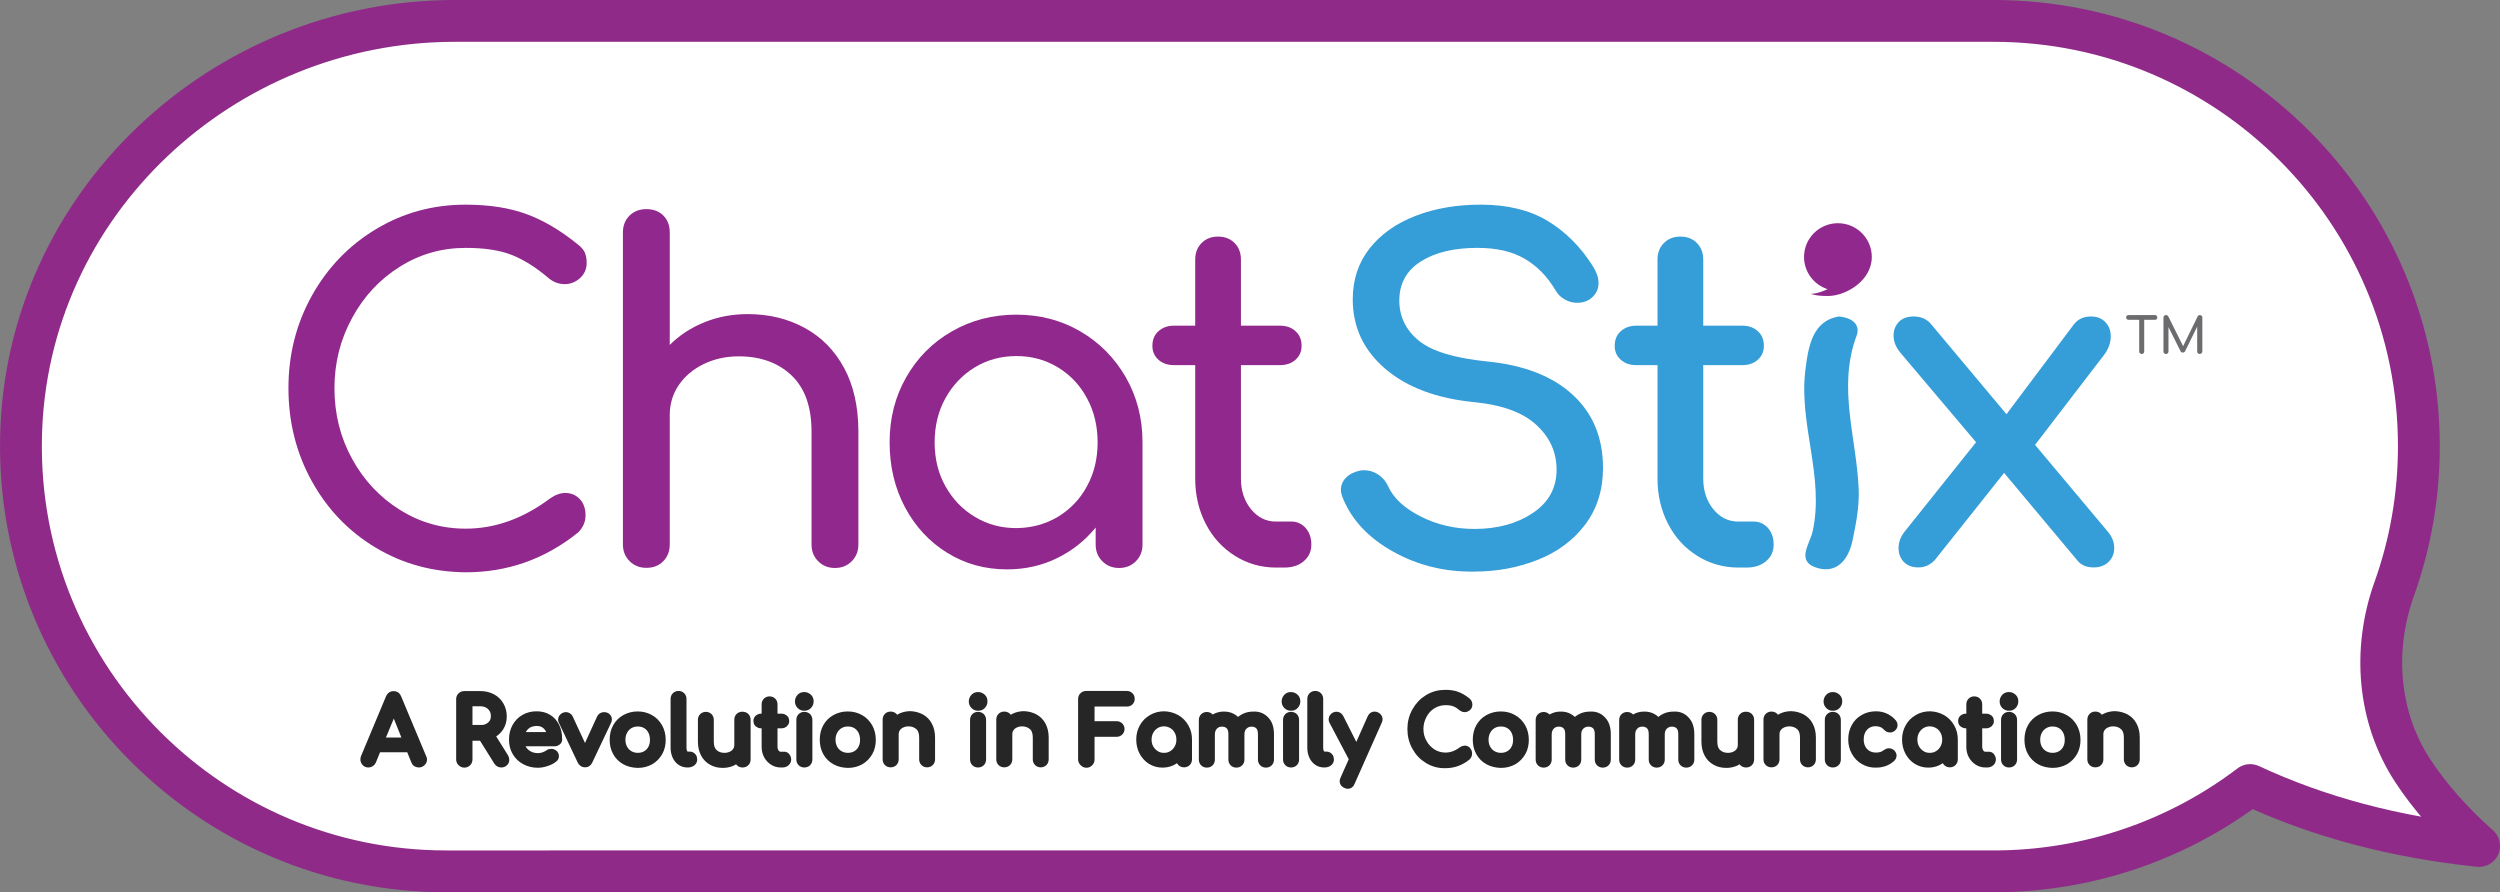
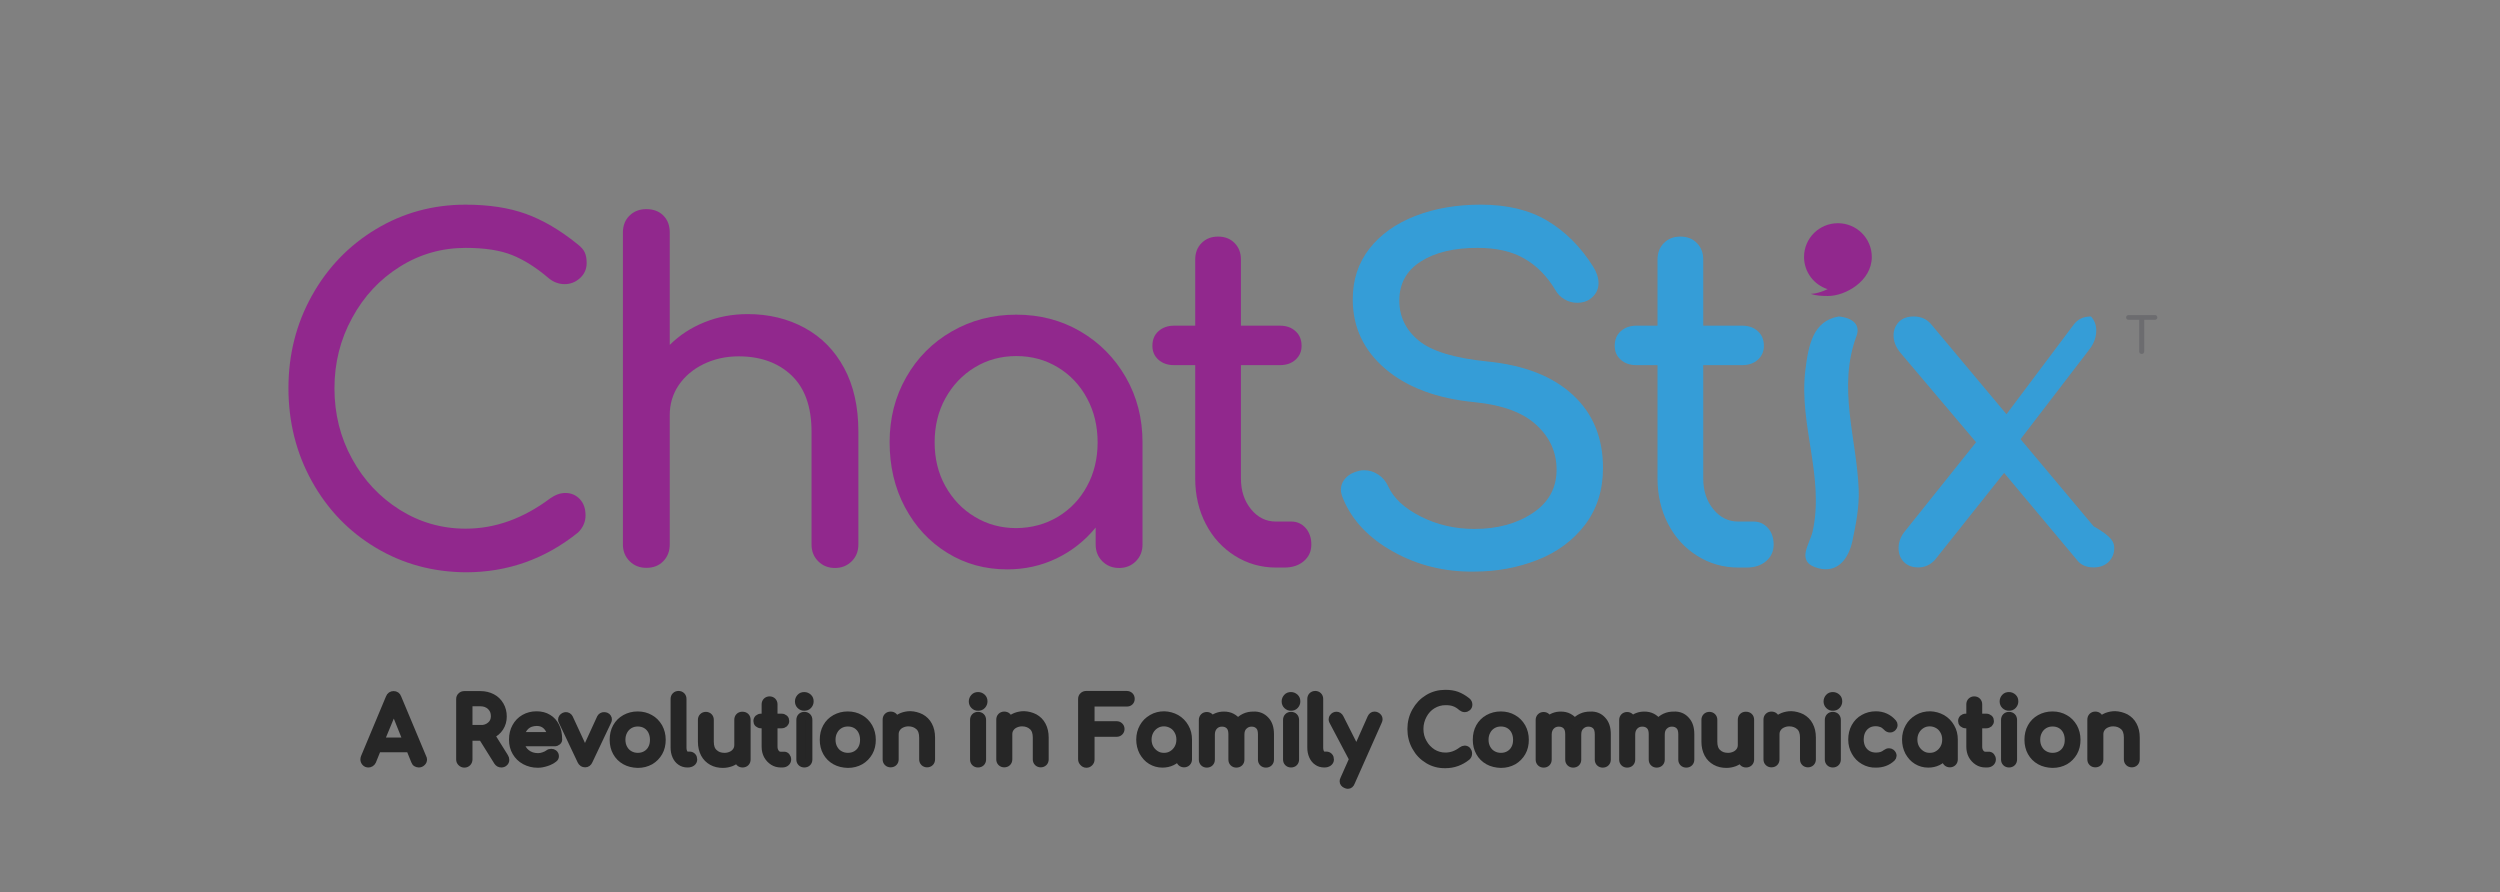
<svg xmlns="http://www.w3.org/2000/svg" version="1.1" id="Layer_1" x="0px" y="0px" viewBox="0 0 179.32 64" style="enable-background:new 0 0 179.32 64;" xml:space="preserve">
  <rect x="0" y="0" width="179.32" height="64" fill="#808080" stroke="none" />
  <style type="text/css">
	.st0{fill:#FFFFFF;stroke:#8F2A88;stroke-width:3;stroke-linecap:round;stroke-linejoin:round;stroke-miterlimit:10;}
	.st1{fill:#91288D;}
	.st2{fill:#359DD7;}
	.st3{fill:#6C6C6F;}
	.st4{fill:#262626;stroke:#262626;stroke-width:0.5;stroke-miterlimit:10;}
</style>
  <g>
    <g>
-       <path class="st0" d="M177.82,60.68c-6.06-0.63-11.52-2.09-16.42-4.37c-5.11,3.88-11.49,6.19-18.4,6.19H32    c-8.42,0-16.04-3.42-21.56-8.94C4.77,47.89,1.31,40,1.51,31.3C1.88,14.63,15.94,1.5,32.62,1.5L143,1.5    c8.42,0,16.04,3.42,21.56,8.94c5.52,5.52,8.94,13.14,8.94,21.56c0,3.6-0.62,7.04-1.77,10.25c-1.55,4.33-1.19,9.18,1.33,13.03    C174.27,57.13,175.86,58.93,177.82,60.68z" />
      <g>
        <g>
          <g>
            <path class="st1" d="M26.96,39.29c-1.94-1.16-3.47-2.75-4.59-4.77c-1.12-2.02-1.68-4.25-1.68-6.68c0-2.41,0.56-4.62,1.68-6.63       c1.12-2.01,2.65-3.6,4.59-4.77c1.94-1.17,4.09-1.76,6.43-1.76c1.67,0,3.11,0.22,4.33,0.66c1.22,0.44,2.45,1.16,3.7,2.17       c0.26,0.2,0.44,0.4,0.53,0.61s0.13,0.46,0.13,0.74c0,0.44-0.16,0.8-0.48,1.09c-0.32,0.29-0.69,0.43-1.1,0.43       s-0.8-0.14-1.15-0.43c-0.9-0.77-1.78-1.32-2.63-1.66c-0.86-0.34-1.96-0.51-3.32-0.51c-1.71,0-3.29,0.45-4.72,1.35       c-1.44,0.9-2.58,2.12-3.42,3.67c-0.85,1.55-1.27,3.23-1.27,5.05c0,1.84,0.42,3.53,1.27,5.07c0.84,1.54,1.99,2.75,3.42,3.65       c1.44,0.9,3.01,1.35,4.72,1.35c2.11,0,4.12-0.72,6.06-2.17c0.37-0.26,0.73-0.39,1.09-0.39c0.42,0,0.76,0.15,1.04,0.44       c0.28,0.3,0.41,0.69,0.41,1.17c0,0.46-0.18,0.87-0.53,1.22c-2.37,1.91-5.06,2.86-8.06,2.86C31.04,41.03,28.9,40.45,26.96,39.29       z" />
          </g>
        </g>
        <g>
          <g>
            <path class="st1" d="M57.72,23.52c1.21,0.66,2.15,1.62,2.83,2.88c0.68,1.26,1.02,2.78,1.02,4.56v8.1c0,0.48-0.16,0.88-0.48,1.2       c-0.32,0.32-0.72,0.48-1.2,0.48s-0.88-0.16-1.2-0.48c-0.32-0.32-0.48-0.72-0.48-1.2v-8.1c0-1.78-0.48-3.12-1.43-4.03       c-0.96-0.91-2.22-1.37-3.8-1.37c-0.92,0-1.76,0.19-2.52,0.56c-0.76,0.37-1.35,0.88-1.78,1.51c-0.43,0.64-0.64,1.35-0.64,2.14       v9.28c0,0.48-0.15,0.88-0.46,1.2c-0.31,0.32-0.71,0.48-1.22,0.48c-0.48,0-0.88-0.16-1.2-0.48c-0.32-0.32-0.48-0.72-0.48-1.2       V16.68c0-0.5,0.16-0.91,0.48-1.22c0.32-0.31,0.72-0.46,1.2-0.46c0.5,0,0.91,0.15,1.22,0.46c0.31,0.31,0.46,0.71,0.46,1.22v8.06       c0.7-0.7,1.53-1.24,2.5-1.63s2-0.58,3.09-0.58C55.15,22.53,56.51,22.86,57.72,23.52z" />
          </g>
        </g>
        <g>
          <g>
            <path class="st1" d="M77.49,23.77c1.37,0.8,2.46,1.9,3.26,3.29c0.8,1.39,1.2,2.95,1.2,4.66v7.34c0,0.48-0.16,0.88-0.48,1.2       c-0.32,0.32-0.72,0.48-1.2,0.48s-0.88-0.16-1.2-0.48c-0.32-0.32-0.48-0.72-0.48-1.2v-1.22c-0.77,0.94-1.7,1.68-2.8,2.21       c-1.1,0.53-2.28,0.79-3.55,0.79c-1.58,0-3.01-0.39-4.3-1.19c-1.28-0.79-2.29-1.88-3.03-3.27s-1.1-2.95-1.1-4.66       c0-1.71,0.39-3.26,1.19-4.66c0.79-1.39,1.88-2.49,3.27-3.29c1.39-0.8,2.93-1.2,4.62-1.2C74.59,22.57,76.12,22.97,77.49,23.77z        M75.88,37.07c0.89-0.54,1.59-1.27,2.09-2.2c0.51-0.93,0.76-1.98,0.76-3.14c0-1.16-0.25-2.22-0.76-3.16       c-0.5-0.94-1.2-1.68-2.09-2.22c-0.89-0.54-1.88-0.81-2.98-0.81c-1.1,0-2.09,0.27-2.98,0.81c-0.89,0.54-1.59,1.28-2.11,2.22       c-0.52,0.94-0.77,2-0.77,3.16c0,1.16,0.25,2.21,0.77,3.14c0.52,0.93,1.22,1.67,2.11,2.2c0.89,0.54,1.88,0.81,2.98,0.81       C73.99,37.87,74.99,37.6,75.88,37.07z" />
          </g>
        </g>
        <g>
          <g>
            <path class="st1" d="M93.65,37.87c0.27,0.31,0.41,0.7,0.41,1.19s-0.18,0.88-0.54,1.19c-0.36,0.31-0.83,0.46-1.4,0.46h-0.59       c-1.07,0-2.06-0.28-2.95-0.84c-0.89-0.56-1.59-1.32-2.09-2.29c-0.5-0.96-0.76-2.05-0.76-3.26v-8.13h-1.52       c-0.46,0-0.83-0.13-1.12-0.39c-0.29-0.26-0.43-0.59-0.43-0.99c0-0.44,0.14-0.79,0.43-1.05c0.29-0.26,0.66-0.4,1.12-0.4h1.52       v-4.74c0-0.48,0.15-0.88,0.46-1.19s0.7-0.46,1.18-0.46s0.88,0.15,1.18,0.46c0.31,0.31,0.46,0.7,0.46,1.19v4.74h2.8       c0.46,0,0.83,0.13,1.12,0.4c0.29,0.26,0.43,0.61,0.43,1.05c0,0.4-0.14,0.72-0.43,0.99c-0.29,0.26-0.66,0.39-1.12,0.39h-2.8       v8.13c0,0.88,0.24,1.61,0.72,2.2c0.48,0.59,1.07,0.89,1.78,0.89h1.12C93.04,37.41,93.38,37.57,93.65,37.87z" />
          </g>
        </g>
        <g>
          <g>
            <path class="st2" d="M99.95,39.58c-1.74-0.96-2.95-2.23-3.6-3.78c-0.11-0.26-0.17-0.48-0.17-0.66c0-0.33,0.12-0.62,0.36-0.87       c0.24-0.25,0.57-0.42,0.99-0.51c0.07-0.02,0.18-0.03,0.33-0.03c0.35,0,0.68,0.1,1,0.31c0.32,0.21,0.55,0.49,0.71,0.84       c0.39,0.86,1.17,1.58,2.34,2.17c1.16,0.59,2.45,0.89,3.85,0.89c1.65,0,3.04-0.38,4.18-1.14c1.14-0.76,1.71-1.79,1.71-3.11       c0-1.25-0.48-2.32-1.45-3.21c-0.96-0.89-2.43-1.43-4.41-1.63c-2.72-0.26-4.86-1.06-6.42-2.39c-1.56-1.33-2.34-2.99-2.34-4.99       c0-1.4,0.4-2.62,1.2-3.64c0.8-1.02,1.9-1.8,3.29-2.34c1.39-0.54,2.96-0.81,4.69-0.81c1.89,0,3.48,0.38,4.77,1.15       c1.29,0.77,2.39,1.86,3.29,3.29c0.26,0.42,0.39,0.81,0.39,1.19c0,0.48-0.22,0.88-0.66,1.18c-0.24,0.15-0.53,0.23-0.86,0.23       s-0.64-0.08-0.92-0.25c-0.29-0.16-0.5-0.39-0.66-0.67c-0.59-0.99-1.33-1.74-2.22-2.25c-0.89-0.52-2.01-0.77-3.37-0.77       c-1.67,0-3.02,0.32-4.05,0.97c-1.03,0.65-1.55,1.59-1.55,2.81c0,1.14,0.46,2.1,1.38,2.86c0.92,0.77,2.57,1.27,4.94,1.51       c2.63,0.26,4.68,1.06,6.12,2.39c1.45,1.33,2.17,3.08,2.17,5.25c0,1.58-0.43,2.93-1.28,4.06c-0.86,1.13-1.99,1.97-3.41,2.53       c-1.42,0.56-2.94,0.84-4.56,0.84C103.63,41.03,101.69,40.55,99.95,39.58z" />
          </g>
        </g>
        <g>
          <g>
            <path class="st2" d="M126.81,37.87c0.27,0.31,0.41,0.7,0.41,1.19s-0.18,0.88-0.54,1.19c-0.36,0.31-0.83,0.46-1.4,0.46h-0.59       c-1.07,0-2.06-0.28-2.95-0.84c-0.89-0.56-1.59-1.32-2.09-2.29c-0.5-0.96-0.76-2.05-0.76-3.26v-8.13h-1.52       c-0.46,0-0.83-0.13-1.12-0.39c-0.29-0.26-0.43-0.59-0.43-0.99c0-0.44,0.14-0.79,0.43-1.05c0.29-0.26,0.66-0.4,1.12-0.4h1.52       v-4.74c0-0.48,0.15-0.88,0.46-1.19s0.7-0.46,1.18-0.46c0.48,0,0.88,0.15,1.18,0.46c0.31,0.31,0.46,0.7,0.46,1.19v4.74h2.8       c0.46,0,0.83,0.13,1.12,0.4c0.29,0.26,0.43,0.61,0.43,1.05c0,0.4-0.14,0.72-0.43,0.99c-0.29,0.26-0.66,0.39-1.12,0.39h-2.8       v8.13c0,0.88,0.24,1.61,0.72,2.2c0.48,0.59,1.07,0.89,1.78,0.89h1.12C126.2,37.41,126.53,37.57,126.81,37.87z" />
          </g>
        </g>
        <g>
          <g>
-             <path class="st2" d="M151.65,39.32c0,0.39-0.14,0.72-0.41,0.99c-0.28,0.26-0.63,0.39-1.07,0.39c-0.53,0-0.92-0.18-1.19-0.53       l-5.23-6.25l-4.97,6.25c-0.33,0.35-0.72,0.53-1.18,0.53c-0.44,0-0.78-0.13-1.04-0.39c-0.25-0.26-0.38-0.59-0.38-0.99       c0-0.44,0.15-0.84,0.46-1.22l5.1-6.38l-5.43-6.42c-0.33-0.4-0.49-0.81-0.49-1.25c0-0.37,0.13-0.69,0.38-0.96       c0.25-0.26,0.61-0.39,1.07-0.39c0.53,0,0.94,0.19,1.25,0.56l5.4,6.45l4.84-6.45c0.29-0.37,0.69-0.56,1.22-0.56       c0.44,0,0.78,0.14,1.04,0.41c0.25,0.27,0.38,0.61,0.38,1c0,0.48-0.16,0.92-0.46,1.32l-4.97,6.48l5.24,6.25       C151.49,38.5,151.65,38.88,151.65,39.32z" />
+             <path class="st2" d="M151.65,39.32c0,0.39-0.14,0.72-0.41,0.99c-0.28,0.26-0.63,0.39-1.07,0.39c-0.53,0-0.92-0.18-1.19-0.53       l-5.23-6.25l-4.97,6.25c-0.33,0.35-0.72,0.53-1.18,0.53c-0.44,0-0.78-0.13-1.04-0.39c-0.25-0.26-0.38-0.59-0.38-0.99       c0-0.44,0.15-0.84,0.46-1.22l5.1-6.38l-5.43-6.42c-0.33-0.4-0.49-0.81-0.49-1.25c0-0.37,0.13-0.69,0.38-0.96       c0.25-0.26,0.61-0.39,1.07-0.39c0.53,0,0.94,0.19,1.25,0.56l5.4,6.45l4.84-6.45c0.29-0.37,0.69-0.56,1.22-0.56       c0.25,0.27,0.38,0.61,0.38,1c0,0.48-0.16,0.92-0.46,1.32l-4.97,6.48l5.24,6.25       C151.49,38.5,151.65,38.88,151.65,39.32z" />
          </g>
        </g>
        <g>
          <g>
            <path class="st1" d="M131.09,20.74c-0.98-0.31-1.69-1.23-1.69-2.31c0-1.34,1.09-2.42,2.43-2.42c1.34,0,2.43,1.08,2.43,2.42       c0,1.74-1.91,2.81-3.15,2.8c-0.44,0-0.85-0.02-1.23-0.15c0.1-0.01,0.19-0.02,0.29-0.03C130.49,20.99,130.8,20.88,131.09,20.74z       " />
          </g>
        </g>
        <g>
          <g>
            <path class="st2" d="M131.89,22.7c1.06,0.1,1.55,0.64,1.28,1.38c-1.39,3.72,0.01,7.36,0.15,11.03       c0.05,1.21-0.19,2.46-0.44,3.65c-0.28,1.35-1.09,2.36-2.45,2c-1.68-0.44-0.62-1.71-0.41-2.65c0.85-3.89-0.99-7.64-0.53-11.51       C129.71,24.75,130.04,23.02,131.89,22.7z" />
          </g>
        </g>
      </g>
      <g>
        <path class="st3" d="M154.69,22.65c0.03,0.03,0.05,0.07,0.05,0.12c0,0.05-0.02,0.09-0.05,0.12c-0.03,0.03-0.07,0.05-0.12,0.05     h-0.77v2.27c0,0.05-0.02,0.1-0.05,0.13c-0.04,0.04-0.08,0.05-0.13,0.05c-0.05,0-0.1-0.02-0.13-0.05s-0.05-0.08-0.05-0.13v-2.27     h-0.77c-0.05,0-0.09-0.02-0.12-0.05c-0.03-0.03-0.05-0.07-0.05-0.12c0-0.05,0.02-0.09,0.05-0.12s0.07-0.05,0.12-0.05h1.92     C154.62,22.6,154.66,22.61,154.69,22.65z" />
-         <path class="st3" d="M157.92,22.65c0.04,0.04,0.05,0.08,0.05,0.13v2.43c0,0.05-0.02,0.1-0.06,0.13s-0.08,0.05-0.13,0.05     c-0.05,0-0.1-0.02-0.13-0.05c-0.04-0.04-0.05-0.08-0.05-0.13v-1.78l-0.87,1.77c-0.04,0.06-0.09,0.09-0.16,0.09     c-0.08,0-0.14-0.04-0.17-0.11l-0.86-1.72v1.75c0,0.05-0.02,0.1-0.05,0.13c-0.04,0.04-0.08,0.05-0.13,0.05     c-0.05,0-0.1-0.02-0.13-0.05c-0.04-0.04-0.05-0.08-0.05-0.13v-2.43c0-0.05,0.02-0.1,0.05-0.13c0.04-0.04,0.08-0.05,0.13-0.05     c0.07,0,0.13,0.03,0.17,0.1l1.06,2.13l1.04-2.13c0.04-0.07,0.09-0.1,0.16-0.1C157.84,22.6,157.88,22.62,157.92,22.65z" />
      </g>
    </g>
  </g>
  <g>
    <path class="st4" d="M30.38,54.47c0,0.09-0.03,0.17-0.1,0.23c-0.06,0.06-0.14,0.1-0.24,0.1c-0.06,0-0.12-0.02-0.18-0.05   s-0.1-0.09-0.12-0.15l-0.36-0.89h-2.29l-0.36,0.89c-0.03,0.06-0.07,0.11-0.13,0.15c-0.06,0.04-0.12,0.05-0.18,0.05   c-0.09,0-0.17-0.03-0.23-0.1c-0.06-0.07-0.09-0.14-0.09-0.23c0-0.04,0.01-0.09,0.03-0.15l1.79-4.28c0.06-0.15,0.17-0.22,0.31-0.22   c0.15,0,0.26,0.07,0.31,0.22l1.8,4.3C30.37,54.39,30.38,54.43,30.38,54.47z M27.31,53.15h1.85l-0.91-2.27L27.31,53.15z" />
    <path class="st4" d="M36.28,54.5c0,0.09-0.03,0.16-0.09,0.21c-0.06,0.06-0.14,0.09-0.23,0.09c-0.12,0-0.22-0.05-0.29-0.16   l-1.1-1.76h-0.11h-0.82v1.59c0,0.09-0.03,0.17-0.09,0.24c-0.06,0.06-0.14,0.1-0.24,0.1c-0.09,0-0.17-0.03-0.24-0.1   s-0.1-0.14-0.1-0.24v-4.32c0-0.1,0.03-0.18,0.1-0.24c0.06-0.06,0.14-0.09,0.24-0.09h1.15c0.31,0,0.6,0.07,0.85,0.2   c0.25,0.13,0.44,0.32,0.58,0.56c0.14,0.24,0.21,0.51,0.21,0.82c0,0.3-0.08,0.57-0.23,0.8c-0.15,0.23-0.36,0.41-0.63,0.53l0.98,1.57   C36.26,54.36,36.28,54.43,36.28,54.5z M34.46,52.26c0.29,0,0.53-0.08,0.72-0.25c0.19-0.16,0.28-0.38,0.28-0.64   c0-0.28-0.09-0.51-0.28-0.69c-0.19-0.18-0.43-0.27-0.72-0.27h-0.82v1.84H34.46z" />
    <path class="st4" d="M40,53.2c-0.06,0.05-0.13,0.08-0.21,0.08h-2.43c0.05,0.3,0.18,0.54,0.41,0.72c0.22,0.18,0.5,0.27,0.82,0.27   c0.13,0,0.26-0.02,0.4-0.07c0.14-0.05,0.25-0.1,0.34-0.17c0.06-0.05,0.13-0.07,0.21-0.07c0.08,0,0.14,0.02,0.19,0.06   c0.08,0.06,0.11,0.14,0.11,0.22c0,0.08-0.03,0.14-0.1,0.19c-0.14,0.11-0.32,0.21-0.54,0.28s-0.42,0.11-0.62,0.11   c-0.35,0-0.66-0.08-0.94-0.23c-0.28-0.15-0.49-0.36-0.65-0.63c-0.16-0.27-0.23-0.57-0.23-0.91c0-0.34,0.07-0.65,0.22-0.92   s0.35-0.48,0.61-0.63c0.26-0.15,0.56-0.23,0.89-0.23c0.33,0,0.61,0.07,0.85,0.22c0.24,0.14,0.42,0.35,0.55,0.61   s0.19,0.56,0.19,0.89C40.09,53.08,40.06,53.15,40,53.2z M37.74,52.08c-0.19,0.17-0.32,0.4-0.37,0.68h2.13   c-0.04-0.29-0.14-0.51-0.32-0.68c-0.17-0.17-0.4-0.26-0.68-0.26C38.18,51.83,37.93,51.91,37.74,52.08z" />
    <path class="st4" d="M43.6,51.46c0.03,0.04,0.04,0.09,0.04,0.15c0,0.04-0.01,0.08-0.03,0.12l-1.35,2.85   c-0.06,0.14-0.16,0.21-0.29,0.21c-0.07,0-0.13-0.02-0.18-0.05c-0.05-0.03-0.09-0.09-0.13-0.16l-1.35-2.85   c-0.02-0.03-0.03-0.07-0.03-0.11c0-0.11,0.06-0.2,0.18-0.26c0.04-0.02,0.08-0.03,0.13-0.03c0.05,0,0.1,0.01,0.15,0.04   c0.05,0.03,0.08,0.07,0.11,0.12l1.11,2.4l1.1-2.4c0.03-0.05,0.06-0.09,0.11-0.12c0.05-0.03,0.1-0.04,0.16-0.04s0.1,0.01,0.15,0.03   C43.53,51.38,43.57,51.41,43.6,51.46z" />
    <path class="st4" d="M44.83,54.6c-0.27-0.15-0.48-0.36-0.63-0.63c-0.15-0.27-0.22-0.57-0.22-0.91c0-0.34,0.07-0.65,0.22-0.92   c0.15-0.27,0.36-0.48,0.63-0.63c0.27-0.15,0.57-0.23,0.91-0.23c0.34,0,0.64,0.08,0.9,0.23c0.27,0.15,0.47,0.36,0.63,0.63   c0.15,0.27,0.23,0.58,0.23,0.92c0,0.34-0.07,0.65-0.22,0.91s-0.36,0.48-0.62,0.63c-0.27,0.15-0.57,0.23-0.91,0.23   C45.4,54.82,45.1,54.75,44.83,54.6z M46.33,54.1c0.17-0.1,0.31-0.24,0.4-0.42c0.1-0.18,0.14-0.39,0.14-0.62s-0.05-0.44-0.14-0.62   s-0.23-0.33-0.4-0.43s-0.37-0.15-0.58-0.15c-0.22,0-0.41,0.05-0.58,0.15s-0.31,0.24-0.41,0.43c-0.1,0.18-0.15,0.39-0.15,0.62   s0.05,0.44,0.15,0.62c0.1,0.18,0.23,0.32,0.41,0.42c0.17,0.1,0.37,0.15,0.58,0.15C45.96,54.25,46.16,54.2,46.33,54.1z" />
    <path class="st4" d="M48.81,54.65c-0.15-0.1-0.26-0.24-0.34-0.42c-0.08-0.18-0.12-0.38-0.12-0.61v-3.49c0-0.09,0.03-0.17,0.09-0.23   c0.06-0.06,0.14-0.09,0.23-0.09s0.17,0.03,0.23,0.09s0.09,0.14,0.09,0.23v3.49c0,0.16,0.03,0.29,0.09,0.39   c0.06,0.1,0.14,0.15,0.23,0.15h0.16c0.08,0,0.15,0.03,0.21,0.09s0.08,0.14,0.08,0.23s-0.04,0.17-0.12,0.23s-0.19,0.09-0.31,0.09   H49.3C49.12,54.8,48.95,54.75,48.81,54.65z" />
    <path class="st4" d="M53.5,51.39c0.06,0.06,0.09,0.14,0.09,0.24v2.85c0,0.09-0.03,0.17-0.09,0.23c-0.06,0.06-0.14,0.09-0.24,0.09   c-0.09,0-0.17-0.03-0.23-0.09c-0.06-0.06-0.09-0.14-0.09-0.23V54.4c-0.14,0.14-0.3,0.24-0.49,0.32c-0.19,0.07-0.39,0.11-0.6,0.11   c-0.29,0-0.56-0.06-0.79-0.19c-0.23-0.13-0.42-0.31-0.55-0.56c-0.13-0.25-0.2-0.54-0.2-0.88v-1.57c0-0.09,0.03-0.17,0.09-0.23   c0.06-0.06,0.14-0.09,0.23-0.09s0.17,0.03,0.23,0.09c0.06,0.06,0.09,0.14,0.09,0.23v1.57c0,0.35,0.09,0.61,0.28,0.78   c0.19,0.18,0.43,0.27,0.74,0.27c0.18,0,0.34-0.04,0.49-0.11s0.26-0.17,0.34-0.29c0.08-0.12,0.12-0.26,0.12-0.42v-1.8   c0-0.1,0.03-0.18,0.09-0.24c0.06-0.06,0.14-0.09,0.23-0.09C53.36,51.3,53.44,51.33,53.5,51.39z" />
    <path class="st4" d="M56.42,54.25c0.05,0.06,0.08,0.14,0.08,0.23s-0.04,0.17-0.11,0.23s-0.16,0.09-0.27,0.09h-0.11   c-0.21,0-0.4-0.05-0.57-0.16c-0.17-0.11-0.31-0.26-0.41-0.44c-0.1-0.19-0.15-0.4-0.15-0.63v-1.58h-0.29   c-0.09,0-0.16-0.03-0.22-0.08c-0.06-0.05-0.08-0.12-0.08-0.19c0-0.08,0.03-0.15,0.08-0.2c0.06-0.05,0.13-0.08,0.22-0.08h0.29v-0.92   c0-0.09,0.03-0.17,0.09-0.23s0.14-0.09,0.23-0.09c0.09,0,0.17,0.03,0.23,0.09c0.06,0.06,0.09,0.14,0.09,0.23v0.92h0.54   c0.09,0,0.16,0.03,0.22,0.08c0.06,0.05,0.08,0.12,0.08,0.2c0,0.08-0.03,0.14-0.08,0.19c-0.06,0.05-0.13,0.08-0.22,0.08h-0.54v1.58   c0,0.17,0.05,0.31,0.14,0.43c0.09,0.12,0.21,0.17,0.35,0.17h0.22C56.3,54.16,56.37,54.19,56.42,54.25z" />
    <path class="st4" d="M57.39,50.61c-0.08-0.08-0.12-0.18-0.12-0.3c0-0.11,0.04-0.21,0.12-0.3s0.18-0.12,0.3-0.12   c0.11,0,0.21,0.04,0.3,0.12s0.12,0.18,0.12,0.3c0,0.12-0.04,0.21-0.12,0.3s-0.18,0.12-0.3,0.12   C57.58,50.74,57.48,50.69,57.39,50.61z M57.46,54.71c-0.06-0.06-0.09-0.14-0.09-0.23v-2.84c0-0.1,0.03-0.18,0.09-0.24   c0.06-0.06,0.14-0.09,0.23-0.09c0.1,0,0.18,0.03,0.24,0.09c0.06,0.06,0.09,0.14,0.09,0.24v2.84c0,0.09-0.03,0.17-0.09,0.23   c-0.06,0.06-0.14,0.09-0.24,0.09C57.6,54.8,57.52,54.77,57.46,54.71z" />
    <path class="st4" d="M59.9,54.6c-0.27-0.15-0.48-0.36-0.63-0.63c-0.15-0.27-0.22-0.57-0.22-0.91c0-0.34,0.07-0.65,0.22-0.92   c0.15-0.27,0.36-0.48,0.63-0.63c0.27-0.15,0.57-0.23,0.91-0.23c0.34,0,0.64,0.08,0.9,0.23c0.27,0.15,0.47,0.36,0.63,0.63   c0.15,0.27,0.23,0.58,0.23,0.92c0,0.34-0.07,0.65-0.22,0.91s-0.36,0.48-0.62,0.63c-0.27,0.15-0.57,0.23-0.91,0.23   C60.47,54.82,60.17,54.75,59.9,54.6z M61.4,54.1c0.17-0.1,0.31-0.24,0.4-0.42c0.1-0.18,0.14-0.39,0.14-0.62s-0.05-0.44-0.14-0.62   s-0.23-0.33-0.4-0.43s-0.37-0.15-0.58-0.15c-0.22,0-0.41,0.05-0.58,0.15s-0.31,0.24-0.41,0.43c-0.1,0.18-0.15,0.39-0.15,0.62   s0.05,0.44,0.15,0.62c0.1,0.18,0.23,0.32,0.41,0.42c0.17,0.1,0.37,0.15,0.58,0.15C61.03,54.25,61.23,54.2,61.4,54.1z" />
    <path class="st4" d="M66.07,51.46c0.23,0.13,0.42,0.31,0.55,0.56c0.13,0.24,0.2,0.54,0.2,0.88v1.57c0,0.09-0.03,0.17-0.09,0.23   c-0.06,0.06-0.14,0.09-0.23,0.09s-0.17-0.03-0.23-0.09c-0.06-0.06-0.09-0.14-0.09-0.23v-1.57c0-0.34-0.09-0.61-0.28-0.78   s-0.43-0.27-0.74-0.27c-0.18,0-0.34,0.04-0.49,0.11c-0.15,0.07-0.26,0.17-0.34,0.29s-0.12,0.26-0.12,0.42v1.8   c0,0.09-0.03,0.17-0.09,0.23c-0.06,0.06-0.14,0.09-0.24,0.09c-0.09,0-0.17-0.03-0.23-0.09c-0.06-0.06-0.09-0.14-0.09-0.23v-2.85   c0-0.1,0.03-0.18,0.09-0.24c0.06-0.06,0.14-0.09,0.23-0.09c0.1,0,0.18,0.03,0.24,0.09c0.06,0.06,0.09,0.14,0.09,0.24v0.07   c0.14-0.14,0.3-0.24,0.49-0.32c0.19-0.07,0.39-0.11,0.6-0.11C65.57,51.27,65.83,51.34,66.07,51.46z" />
    <path class="st4" d="M69.86,50.61c-0.08-0.08-0.12-0.18-0.12-0.3c0-0.11,0.04-0.21,0.12-0.3s0.18-0.12,0.3-0.12   c0.11,0,0.21,0.04,0.3,0.12s0.12,0.18,0.12,0.3c0,0.12-0.04,0.21-0.12,0.3s-0.18,0.12-0.3,0.12   C70.04,50.74,69.94,50.69,69.86,50.61z M69.92,54.71c-0.06-0.06-0.09-0.14-0.09-0.23v-2.84c0-0.1,0.03-0.18,0.09-0.24   c0.06-0.06,0.14-0.09,0.23-0.09c0.1,0,0.18,0.03,0.24,0.09c0.06,0.06,0.09,0.14,0.09,0.24v2.84c0,0.09-0.03,0.17-0.09,0.23   c-0.06,0.06-0.14,0.09-0.24,0.09C70.06,54.8,69.98,54.77,69.92,54.71z" />
    <path class="st4" d="M74.22,51.46c0.23,0.13,0.42,0.31,0.55,0.56c0.13,0.24,0.2,0.54,0.2,0.88v1.57c0,0.09-0.03,0.17-0.09,0.23   c-0.06,0.06-0.14,0.09-0.23,0.09s-0.17-0.03-0.23-0.09c-0.06-0.06-0.09-0.14-0.09-0.23v-1.57c0-0.34-0.09-0.61-0.28-0.78   s-0.43-0.27-0.74-0.27c-0.18,0-0.34,0.04-0.49,0.11c-0.15,0.07-0.26,0.17-0.34,0.29s-0.12,0.26-0.12,0.42v1.8   c0,0.09-0.03,0.17-0.09,0.23c-0.06,0.06-0.14,0.09-0.24,0.09c-0.09,0-0.17-0.03-0.23-0.09c-0.06-0.06-0.09-0.14-0.09-0.23v-2.85   c0-0.1,0.03-0.18,0.09-0.24c0.06-0.06,0.14-0.09,0.23-0.09c0.1,0,0.18,0.03,0.24,0.09c0.06,0.06,0.09,0.14,0.09,0.24v0.07   c0.14-0.14,0.3-0.24,0.49-0.32c0.19-0.07,0.39-0.11,0.6-0.11C73.72,51.27,73.99,51.34,74.22,51.46z" />
    <path class="st4" d="M77.68,54.7c-0.06-0.06-0.1-0.14-0.1-0.24v-4.32c0-0.1,0.03-0.18,0.1-0.24c0.06-0.06,0.14-0.09,0.24-0.09h2.89   c0.1,0,0.18,0.03,0.24,0.09c0.06,0.06,0.09,0.13,0.09,0.23c0,0.09-0.03,0.16-0.09,0.22c-0.06,0.06-0.14,0.08-0.24,0.08h-2.55v1.55   h1.83c0.09,0,0.17,0.03,0.23,0.09c0.06,0.06,0.09,0.13,0.09,0.22s-0.03,0.16-0.09,0.22c-0.06,0.06-0.14,0.09-0.23,0.09h-1.83v1.88   c0,0.09-0.03,0.17-0.1,0.24s-0.14,0.1-0.24,0.1S77.74,54.77,77.68,54.7z" />
    <path class="st4" d="M84.39,51.51c0.27,0.16,0.48,0.37,0.63,0.64c0.16,0.27,0.23,0.57,0.23,0.9v1.42c0,0.09-0.03,0.17-0.09,0.23   c-0.06,0.06-0.14,0.09-0.23,0.09c-0.09,0-0.17-0.03-0.23-0.09c-0.06-0.06-0.09-0.14-0.09-0.23v-0.24   c-0.15,0.18-0.33,0.33-0.54,0.43c-0.21,0.1-0.44,0.15-0.69,0.15c-0.31,0-0.58-0.08-0.83-0.23c-0.25-0.15-0.44-0.37-0.59-0.64   c-0.14-0.27-0.21-0.57-0.21-0.9s0.08-0.63,0.23-0.9c0.15-0.27,0.36-0.48,0.64-0.64c0.27-0.16,0.57-0.23,0.9-0.23   C83.82,51.28,84.12,51.36,84.39,51.51z M84.07,54.09c0.17-0.1,0.31-0.25,0.41-0.43c0.1-0.18,0.15-0.38,0.15-0.61   s-0.05-0.43-0.15-0.61c-0.1-0.18-0.23-0.33-0.41-0.43c-0.17-0.1-0.37-0.16-0.58-0.16s-0.41,0.05-0.58,0.16   c-0.17,0.1-0.31,0.25-0.41,0.43s-0.15,0.39-0.15,0.61s0.05,0.43,0.15,0.61c0.1,0.18,0.24,0.32,0.41,0.43s0.36,0.16,0.58,0.16   S83.9,54.2,84.07,54.09z" />
    <path class="st4" d="M90.79,51.64c0.23,0.24,0.34,0.58,0.34,1.02v1.83c0,0.09-0.03,0.17-0.09,0.23c-0.06,0.06-0.14,0.09-0.24,0.09   c-0.09,0-0.17-0.03-0.23-0.09c-0.06-0.06-0.09-0.14-0.09-0.23v-1.83c0-0.26-0.06-0.46-0.19-0.59s-0.3-0.2-0.52-0.2   c-0.22,0-0.4,0.08-0.55,0.23s-0.21,0.35-0.21,0.59v1.8c0,0.09-0.03,0.17-0.09,0.23c-0.06,0.06-0.14,0.09-0.24,0.09   c-0.09,0-0.17-0.03-0.23-0.09c-0.06-0.06-0.09-0.14-0.09-0.23v-1.83c0-0.26-0.06-0.46-0.19-0.59s-0.3-0.2-0.52-0.2   c-0.23,0-0.41,0.08-0.55,0.23s-0.21,0.35-0.21,0.59v1.8c0,0.09-0.03,0.17-0.09,0.23c-0.06,0.06-0.14,0.09-0.24,0.09   c-0.09,0-0.17-0.03-0.23-0.09c-0.06-0.06-0.09-0.14-0.09-0.23v-2.84c0-0.1,0.03-0.18,0.09-0.24c0.06-0.06,0.14-0.09,0.23-0.09   s0.17,0.03,0.23,0.09s0.09,0.13,0.1,0.23c0.11-0.11,0.24-0.2,0.4-0.26c0.15-0.06,0.32-0.09,0.5-0.09c0.22,0,0.41,0.04,0.58,0.13   c0.17,0.09,0.31,0.21,0.42,0.37c0.13-0.16,0.29-0.28,0.48-0.37s0.4-0.13,0.64-0.13C90.26,51.27,90.56,51.39,90.79,51.64z" />
    <path class="st4" d="M92.3,50.61c-0.08-0.08-0.12-0.18-0.12-0.3c0-0.11,0.04-0.21,0.12-0.3s0.18-0.12,0.3-0.12   c0.11,0,0.21,0.04,0.3,0.12s0.12,0.18,0.12,0.3c0,0.12-0.04,0.21-0.12,0.3s-0.18,0.12-0.3,0.12C92.49,50.74,92.39,50.69,92.3,50.61   z M92.37,54.71c-0.06-0.06-0.09-0.14-0.09-0.23v-2.84c0-0.1,0.03-0.18,0.09-0.24c0.06-0.06,0.14-0.09,0.23-0.09   c0.1,0,0.18,0.03,0.24,0.09c0.06,0.06,0.09,0.14,0.09,0.24v2.84c0,0.09-0.03,0.17-0.09,0.23c-0.06,0.06-0.14,0.09-0.24,0.09   C92.51,54.8,92.43,54.77,92.37,54.71z" />
    <path class="st4" d="M94.48,54.65c-0.15-0.1-0.26-0.24-0.34-0.42c-0.08-0.18-0.12-0.38-0.12-0.61v-3.49c0-0.09,0.03-0.17,0.09-0.23   c0.06-0.06,0.14-0.09,0.23-0.09s0.17,0.03,0.23,0.09s0.09,0.14,0.09,0.23v3.49c0,0.16,0.03,0.29,0.09,0.39   c0.06,0.1,0.14,0.15,0.23,0.15h0.16c0.08,0,0.15,0.03,0.21,0.09s0.08,0.14,0.08,0.23s-0.04,0.17-0.12,0.23s-0.19,0.09-0.31,0.09   h-0.01C94.79,54.8,94.62,54.75,94.48,54.65z" />
    <path class="st4" d="M98.92,51.59c0,0.04-0.01,0.09-0.04,0.15l-1.95,4.39c-0.05,0.13-0.13,0.2-0.25,0.2   c-0.04,0-0.09-0.01-0.15-0.04c-0.13-0.06-0.19-0.14-0.19-0.25c0-0.05,0.01-0.1,0.04-0.15l0.64-1.44l-1.44-2.73   c-0.02-0.04-0.03-0.08-0.03-0.13c0-0.06,0.02-0.11,0.05-0.15c0.03-0.05,0.08-0.08,0.13-0.11c0.04-0.02,0.08-0.03,0.13-0.03   c0.12,0,0.21,0.06,0.27,0.18l1.17,2.32l1.03-2.32c0.06-0.12,0.14-0.19,0.25-0.19c0.06,0,0.11,0.01,0.15,0.03   C98.86,51.39,98.92,51.47,98.92,51.59z" />
    <path class="st4" d="M102.42,54.52c-0.38-0.23-0.67-0.53-0.89-0.93c-0.22-0.39-0.33-0.82-0.33-1.3c0-0.47,0.11-0.9,0.33-1.29   c0.22-0.39,0.51-0.7,0.89-0.93c0.38-0.23,0.79-0.34,1.25-0.34c0.32,0,0.6,0.04,0.84,0.13s0.48,0.23,0.72,0.42   c0.05,0.04,0.08,0.08,0.1,0.12s0.03,0.09,0.03,0.14c0,0.09-0.03,0.16-0.09,0.21s-0.13,0.08-0.21,0.08c-0.08,0-0.16-0.03-0.22-0.08   c-0.17-0.15-0.34-0.26-0.51-0.32c-0.17-0.07-0.38-0.1-0.65-0.1c-0.33,0-0.64,0.09-0.92,0.26c-0.28,0.17-0.5,0.41-0.66,0.71   c-0.16,0.3-0.25,0.63-0.25,0.98c0,0.36,0.08,0.69,0.25,0.98c0.16,0.3,0.39,0.53,0.66,0.71c0.28,0.17,0.58,0.26,0.92,0.26   c0.41,0,0.8-0.14,1.17-0.42c0.07-0.05,0.14-0.08,0.21-0.08c0.08,0,0.15,0.03,0.2,0.09s0.08,0.13,0.08,0.23   c0,0.09-0.03,0.17-0.1,0.24c-0.46,0.37-0.98,0.56-1.56,0.56C103.21,54.86,102.8,54.75,102.42,54.52z" />
    <path class="st4" d="M106.74,54.6c-0.27-0.15-0.48-0.36-0.63-0.63c-0.15-0.27-0.22-0.57-0.22-0.91c0-0.34,0.07-0.65,0.22-0.92   c0.15-0.27,0.36-0.48,0.63-0.63c0.27-0.15,0.57-0.23,0.91-0.23c0.34,0,0.64,0.08,0.9,0.23c0.27,0.15,0.47,0.36,0.63,0.63   c0.15,0.27,0.23,0.58,0.23,0.92c0,0.34-0.07,0.65-0.22,0.91s-0.36,0.48-0.62,0.63c-0.27,0.15-0.57,0.23-0.91,0.23   C107.32,54.82,107.01,54.75,106.74,54.6z M108.24,54.1c0.17-0.1,0.31-0.24,0.4-0.42c0.1-0.18,0.14-0.39,0.14-0.62   s-0.05-0.44-0.14-0.62s-0.23-0.33-0.4-0.43s-0.37-0.15-0.58-0.15c-0.22,0-0.41,0.05-0.58,0.15s-0.31,0.24-0.41,0.43   c-0.1,0.18-0.15,0.39-0.15,0.62s0.05,0.44,0.15,0.62c0.1,0.18,0.23,0.32,0.41,0.42c0.17,0.1,0.37,0.15,0.58,0.15   C107.88,54.25,108.07,54.2,108.24,54.1z" />
    <path class="st4" d="M114.95,51.64c0.23,0.24,0.34,0.58,0.34,1.02v1.83c0,0.09-0.03,0.17-0.09,0.23c-0.06,0.06-0.14,0.09-0.24,0.09   c-0.09,0-0.17-0.03-0.23-0.09c-0.06-0.06-0.09-0.14-0.09-0.23v-1.83c0-0.26-0.06-0.46-0.19-0.59s-0.3-0.2-0.52-0.2   c-0.22,0-0.4,0.08-0.55,0.23s-0.21,0.35-0.21,0.59v1.8c0,0.09-0.03,0.17-0.09,0.23c-0.06,0.06-0.14,0.09-0.24,0.09   c-0.09,0-0.17-0.03-0.23-0.09c-0.06-0.06-0.09-0.14-0.09-0.23v-1.83c0-0.26-0.06-0.46-0.19-0.59s-0.3-0.2-0.52-0.2   c-0.23,0-0.41,0.08-0.55,0.23s-0.21,0.35-0.21,0.59v1.8c0,0.09-0.03,0.17-0.09,0.23c-0.06,0.06-0.14,0.09-0.24,0.09   c-0.09,0-0.17-0.03-0.23-0.09c-0.06-0.06-0.09-0.14-0.09-0.23v-2.84c0-0.1,0.03-0.18,0.09-0.24c0.06-0.06,0.14-0.09,0.23-0.09   s0.17,0.03,0.23,0.09s0.09,0.13,0.1,0.23c0.11-0.11,0.24-0.2,0.4-0.26c0.15-0.06,0.32-0.09,0.5-0.09c0.22,0,0.41,0.04,0.58,0.13   c0.17,0.09,0.31,0.21,0.42,0.37c0.13-0.16,0.29-0.28,0.48-0.37s0.4-0.13,0.64-0.13C114.43,51.27,114.73,51.39,114.95,51.64z" />
    <path class="st4" d="M120.94,51.64c0.23,0.24,0.34,0.58,0.34,1.02v1.83c0,0.09-0.03,0.17-0.09,0.23c-0.06,0.06-0.14,0.09-0.24,0.09   c-0.09,0-0.17-0.03-0.23-0.09c-0.06-0.06-0.09-0.14-0.09-0.23v-1.83c0-0.26-0.06-0.46-0.19-0.59s-0.3-0.2-0.52-0.2   c-0.22,0-0.4,0.08-0.55,0.23s-0.21,0.35-0.21,0.59v1.8c0,0.09-0.03,0.17-0.09,0.23c-0.06,0.06-0.14,0.09-0.24,0.09   c-0.09,0-0.17-0.03-0.23-0.09c-0.06-0.06-0.09-0.14-0.09-0.23v-1.83c0-0.26-0.06-0.46-0.19-0.59s-0.3-0.2-0.52-0.2   c-0.23,0-0.41,0.08-0.55,0.23s-0.21,0.35-0.21,0.59v1.8c0,0.09-0.03,0.17-0.09,0.23c-0.06,0.06-0.14,0.09-0.24,0.09   c-0.09,0-0.17-0.03-0.23-0.09c-0.06-0.06-0.09-0.14-0.09-0.23v-2.84c0-0.1,0.03-0.18,0.09-0.24c0.06-0.06,0.14-0.09,0.23-0.09   s0.17,0.03,0.23,0.09s0.09,0.13,0.1,0.23c0.11-0.11,0.24-0.2,0.4-0.26c0.15-0.06,0.32-0.09,0.5-0.09c0.22,0,0.41,0.04,0.58,0.13   c0.17,0.09,0.31,0.21,0.42,0.37c0.13-0.16,0.29-0.28,0.48-0.37c0.19-0.09,0.4-0.13,0.64-0.13   C120.42,51.27,120.72,51.39,120.94,51.64z" />
    <path class="st4" d="M125.48,51.39c0.06,0.06,0.09,0.14,0.09,0.24v2.85c0,0.09-0.03,0.17-0.09,0.23c-0.06,0.06-0.14,0.09-0.24,0.09   c-0.09,0-0.17-0.03-0.23-0.09c-0.06-0.06-0.09-0.14-0.09-0.23V54.4c-0.14,0.14-0.3,0.24-0.49,0.32c-0.19,0.07-0.39,0.11-0.6,0.11   c-0.29,0-0.56-0.06-0.79-0.19c-0.23-0.13-0.42-0.31-0.55-0.56c-0.13-0.25-0.2-0.54-0.2-0.88v-1.57c0-0.09,0.03-0.17,0.09-0.23   c0.06-0.06,0.14-0.09,0.23-0.09s0.17,0.03,0.23,0.09c0.06,0.06,0.09,0.14,0.09,0.23v1.57c0,0.35,0.09,0.61,0.28,0.78   c0.19,0.18,0.43,0.27,0.74,0.27c0.18,0,0.34-0.04,0.49-0.11s0.26-0.17,0.34-0.29c0.08-0.12,0.12-0.26,0.12-0.42v-1.8   c0-0.1,0.03-0.18,0.09-0.24c0.06-0.06,0.14-0.09,0.23-0.09C125.34,51.3,125.42,51.33,125.48,51.39z" />
    <path class="st4" d="M129.25,51.46c0.23,0.13,0.42,0.31,0.55,0.56c0.13,0.24,0.2,0.54,0.2,0.88v1.57c0,0.09-0.03,0.17-0.09,0.23   c-0.06,0.06-0.14,0.09-0.23,0.09s-0.17-0.03-0.23-0.09c-0.06-0.06-0.09-0.14-0.09-0.23v-1.57c0-0.34-0.09-0.61-0.28-0.78   s-0.43-0.27-0.74-0.27c-0.18,0-0.34,0.04-0.49,0.11c-0.15,0.07-0.26,0.17-0.34,0.29s-0.12,0.26-0.12,0.42v1.8   c0,0.09-0.03,0.17-0.09,0.23c-0.06,0.06-0.14,0.09-0.24,0.09c-0.09,0-0.17-0.03-0.23-0.09c-0.06-0.06-0.09-0.14-0.09-0.23v-2.85   c0-0.1,0.03-0.18,0.09-0.24c0.06-0.06,0.14-0.09,0.23-0.09c0.1,0,0.18,0.03,0.24,0.09c0.06,0.06,0.09,0.14,0.09,0.24v0.07   c0.14-0.14,0.3-0.24,0.49-0.32c0.19-0.07,0.39-0.11,0.6-0.11C128.75,51.27,129.01,51.34,129.25,51.46z" />
    <path class="st4" d="M131.17,50.61c-0.08-0.08-0.12-0.18-0.12-0.3c0-0.11,0.04-0.21,0.12-0.3s0.18-0.12,0.3-0.12   c0.11,0,0.21,0.04,0.3,0.12s0.12,0.18,0.12,0.3c0,0.12-0.04,0.21-0.12,0.3s-0.18,0.12-0.3,0.12   C131.35,50.74,131.25,50.69,131.17,50.61z M131.23,54.71c-0.06-0.06-0.09-0.14-0.09-0.23v-2.84c0-0.1,0.03-0.18,0.09-0.24   c0.06-0.06,0.14-0.09,0.23-0.09c0.1,0,0.18,0.03,0.24,0.09c0.06,0.06,0.09,0.14,0.09,0.24v2.84c0,0.09-0.03,0.17-0.09,0.23   c-0.06,0.06-0.14,0.09-0.24,0.09C131.37,54.8,131.29,54.77,131.23,54.71z" />
    <path class="st4" d="M133.68,54.59c-0.27-0.15-0.48-0.37-0.63-0.64c-0.15-0.27-0.23-0.57-0.23-0.9c0-0.34,0.07-0.65,0.22-0.92   s0.35-0.48,0.62-0.63c0.26-0.15,0.56-0.23,0.89-0.23c0.5,0,0.92,0.19,1.25,0.57c0.04,0.05,0.06,0.1,0.06,0.17   c0,0.09-0.05,0.17-0.14,0.24c-0.04,0.03-0.09,0.04-0.15,0.04c-0.1,0-0.18-0.04-0.25-0.12c-0.11-0.11-0.22-0.2-0.35-0.25   c-0.13-0.05-0.27-0.08-0.43-0.08c-0.33,0-0.59,0.11-0.8,0.33c-0.2,0.22-0.31,0.51-0.31,0.87c0,0.23,0.05,0.44,0.14,0.62   c0.1,0.18,0.23,0.32,0.4,0.42c0.17,0.1,0.37,0.15,0.59,0.15c0.29,0,0.52-0.07,0.7-0.22c0.08-0.06,0.16-0.09,0.24-0.09   c0.06,0,0.11,0.02,0.17,0.06c0.08,0.07,0.12,0.15,0.12,0.23c0,0.06-0.03,0.12-0.08,0.17c-0.31,0.29-0.69,0.43-1.15,0.43   C134.25,54.82,133.95,54.75,133.68,54.59z" />
    <path class="st4" d="M139.32,51.51c0.27,0.16,0.48,0.37,0.63,0.64c0.16,0.27,0.23,0.57,0.23,0.9v1.42c0,0.09-0.03,0.17-0.09,0.23   c-0.06,0.06-0.14,0.09-0.23,0.09c-0.09,0-0.17-0.03-0.23-0.09c-0.06-0.06-0.09-0.14-0.09-0.23v-0.24   c-0.15,0.18-0.33,0.33-0.54,0.43c-0.21,0.1-0.44,0.15-0.69,0.15c-0.31,0-0.58-0.08-0.83-0.23c-0.25-0.15-0.44-0.37-0.59-0.64   c-0.14-0.27-0.21-0.57-0.21-0.9s0.08-0.63,0.23-0.9c0.15-0.27,0.36-0.48,0.64-0.64c0.27-0.16,0.57-0.23,0.9-0.23   C138.75,51.28,139.05,51.36,139.32,51.51z M139,54.09c0.17-0.1,0.31-0.25,0.41-0.43c0.1-0.18,0.15-0.38,0.15-0.61   s-0.05-0.43-0.15-0.61c-0.1-0.18-0.23-0.33-0.41-0.43c-0.17-0.1-0.37-0.16-0.58-0.16s-0.41,0.05-0.58,0.16   c-0.17,0.1-0.31,0.25-0.41,0.43s-0.15,0.39-0.15,0.61s0.05,0.43,0.15,0.61c0.1,0.18,0.24,0.32,0.41,0.43s0.36,0.16,0.58,0.16   S138.83,54.2,139,54.09z" />
    <path class="st4" d="M142.83,54.25c0.05,0.06,0.08,0.14,0.08,0.23s-0.04,0.17-0.11,0.23s-0.16,0.09-0.27,0.09h-0.11   c-0.21,0-0.4-0.05-0.57-0.16c-0.17-0.11-0.31-0.26-0.41-0.44c-0.1-0.19-0.15-0.4-0.15-0.63v-1.58H141c-0.09,0-0.16-0.03-0.22-0.08   c-0.06-0.05-0.08-0.12-0.08-0.19c0-0.08,0.03-0.15,0.08-0.2c0.06-0.05,0.13-0.08,0.22-0.08h0.29v-0.92c0-0.09,0.03-0.17,0.09-0.23   s0.14-0.09,0.23-0.09c0.09,0,0.17,0.03,0.23,0.09c0.06,0.06,0.09,0.14,0.09,0.23v0.92h0.54c0.09,0,0.16,0.03,0.22,0.08   c0.06,0.05,0.08,0.12,0.08,0.2c0,0.08-0.03,0.14-0.08,0.19c-0.06,0.05-0.13,0.08-0.22,0.08h-0.54v1.58c0,0.17,0.05,0.31,0.14,0.43   c0.09,0.12,0.21,0.17,0.35,0.17h0.22C142.71,54.16,142.78,54.19,142.83,54.25z" />
    <path class="st4" d="M143.8,50.61c-0.08-0.08-0.12-0.18-0.12-0.3c0-0.11,0.04-0.21,0.12-0.3s0.18-0.12,0.3-0.12   c0.11,0,0.21,0.04,0.3,0.12s0.12,0.18,0.12,0.3c0,0.12-0.04,0.21-0.12,0.3s-0.18,0.12-0.3,0.12   C143.99,50.74,143.89,50.69,143.8,50.61z M143.87,54.71c-0.06-0.06-0.09-0.14-0.09-0.23v-2.84c0-0.1,0.03-0.18,0.09-0.24   c0.06-0.06,0.14-0.09,0.23-0.09c0.1,0,0.18,0.03,0.24,0.09c0.06,0.06,0.09,0.14,0.09,0.24v2.84c0,0.09-0.03,0.17-0.09,0.23   c-0.06,0.06-0.14,0.09-0.24,0.09C144.01,54.8,143.93,54.77,143.87,54.71z" />
    <path class="st4" d="M146.31,54.6c-0.27-0.15-0.48-0.36-0.63-0.63c-0.15-0.27-0.22-0.57-0.22-0.91c0-0.34,0.07-0.65,0.22-0.92   c0.15-0.27,0.36-0.48,0.63-0.63c0.27-0.15,0.57-0.23,0.91-0.23c0.34,0,0.64,0.08,0.9,0.23c0.27,0.15,0.47,0.36,0.63,0.63   c0.15,0.27,0.23,0.58,0.23,0.92c0,0.34-0.07,0.65-0.22,0.91s-0.36,0.48-0.62,0.63c-0.27,0.15-0.57,0.23-0.91,0.23   C146.88,54.82,146.58,54.75,146.31,54.6z M147.81,54.1c0.17-0.1,0.31-0.24,0.4-0.42c0.1-0.18,0.14-0.39,0.14-0.62   s-0.05-0.44-0.14-0.62s-0.23-0.33-0.4-0.43s-0.37-0.15-0.58-0.15c-0.22,0-0.41,0.05-0.58,0.15s-0.31,0.24-0.41,0.43   c-0.1,0.18-0.15,0.39-0.15,0.62s0.05,0.44,0.15,0.62c0.1,0.18,0.23,0.32,0.41,0.42c0.17,0.1,0.37,0.15,0.58,0.15   C147.44,54.25,147.64,54.2,147.81,54.1z" />
    <path class="st4" d="M152.48,51.46c0.23,0.13,0.42,0.31,0.55,0.56c0.13,0.24,0.2,0.54,0.2,0.88v1.57c0,0.09-0.03,0.17-0.09,0.23   c-0.06,0.06-0.14,0.09-0.23,0.09s-0.17-0.03-0.23-0.09c-0.06-0.06-0.09-0.14-0.09-0.23v-1.57c0-0.34-0.09-0.61-0.28-0.78   s-0.43-0.27-0.74-0.27c-0.18,0-0.34,0.04-0.49,0.11c-0.15,0.07-0.26,0.17-0.34,0.29s-0.12,0.26-0.12,0.42v1.8   c0,0.09-0.03,0.17-0.09,0.23c-0.06,0.06-0.14,0.09-0.24,0.09c-0.09,0-0.17-0.03-0.23-0.09c-0.06-0.06-0.09-0.14-0.09-0.23v-2.85   c0-0.1,0.03-0.18,0.09-0.24c0.06-0.06,0.14-0.09,0.23-0.09c0.1,0,0.18,0.03,0.24,0.09c0.06,0.06,0.09,0.14,0.09,0.24v0.07   c0.14-0.14,0.3-0.24,0.49-0.32c0.19-0.07,0.39-0.11,0.6-0.11C151.98,51.27,152.24,51.34,152.48,51.46z" />
  </g>
</svg>